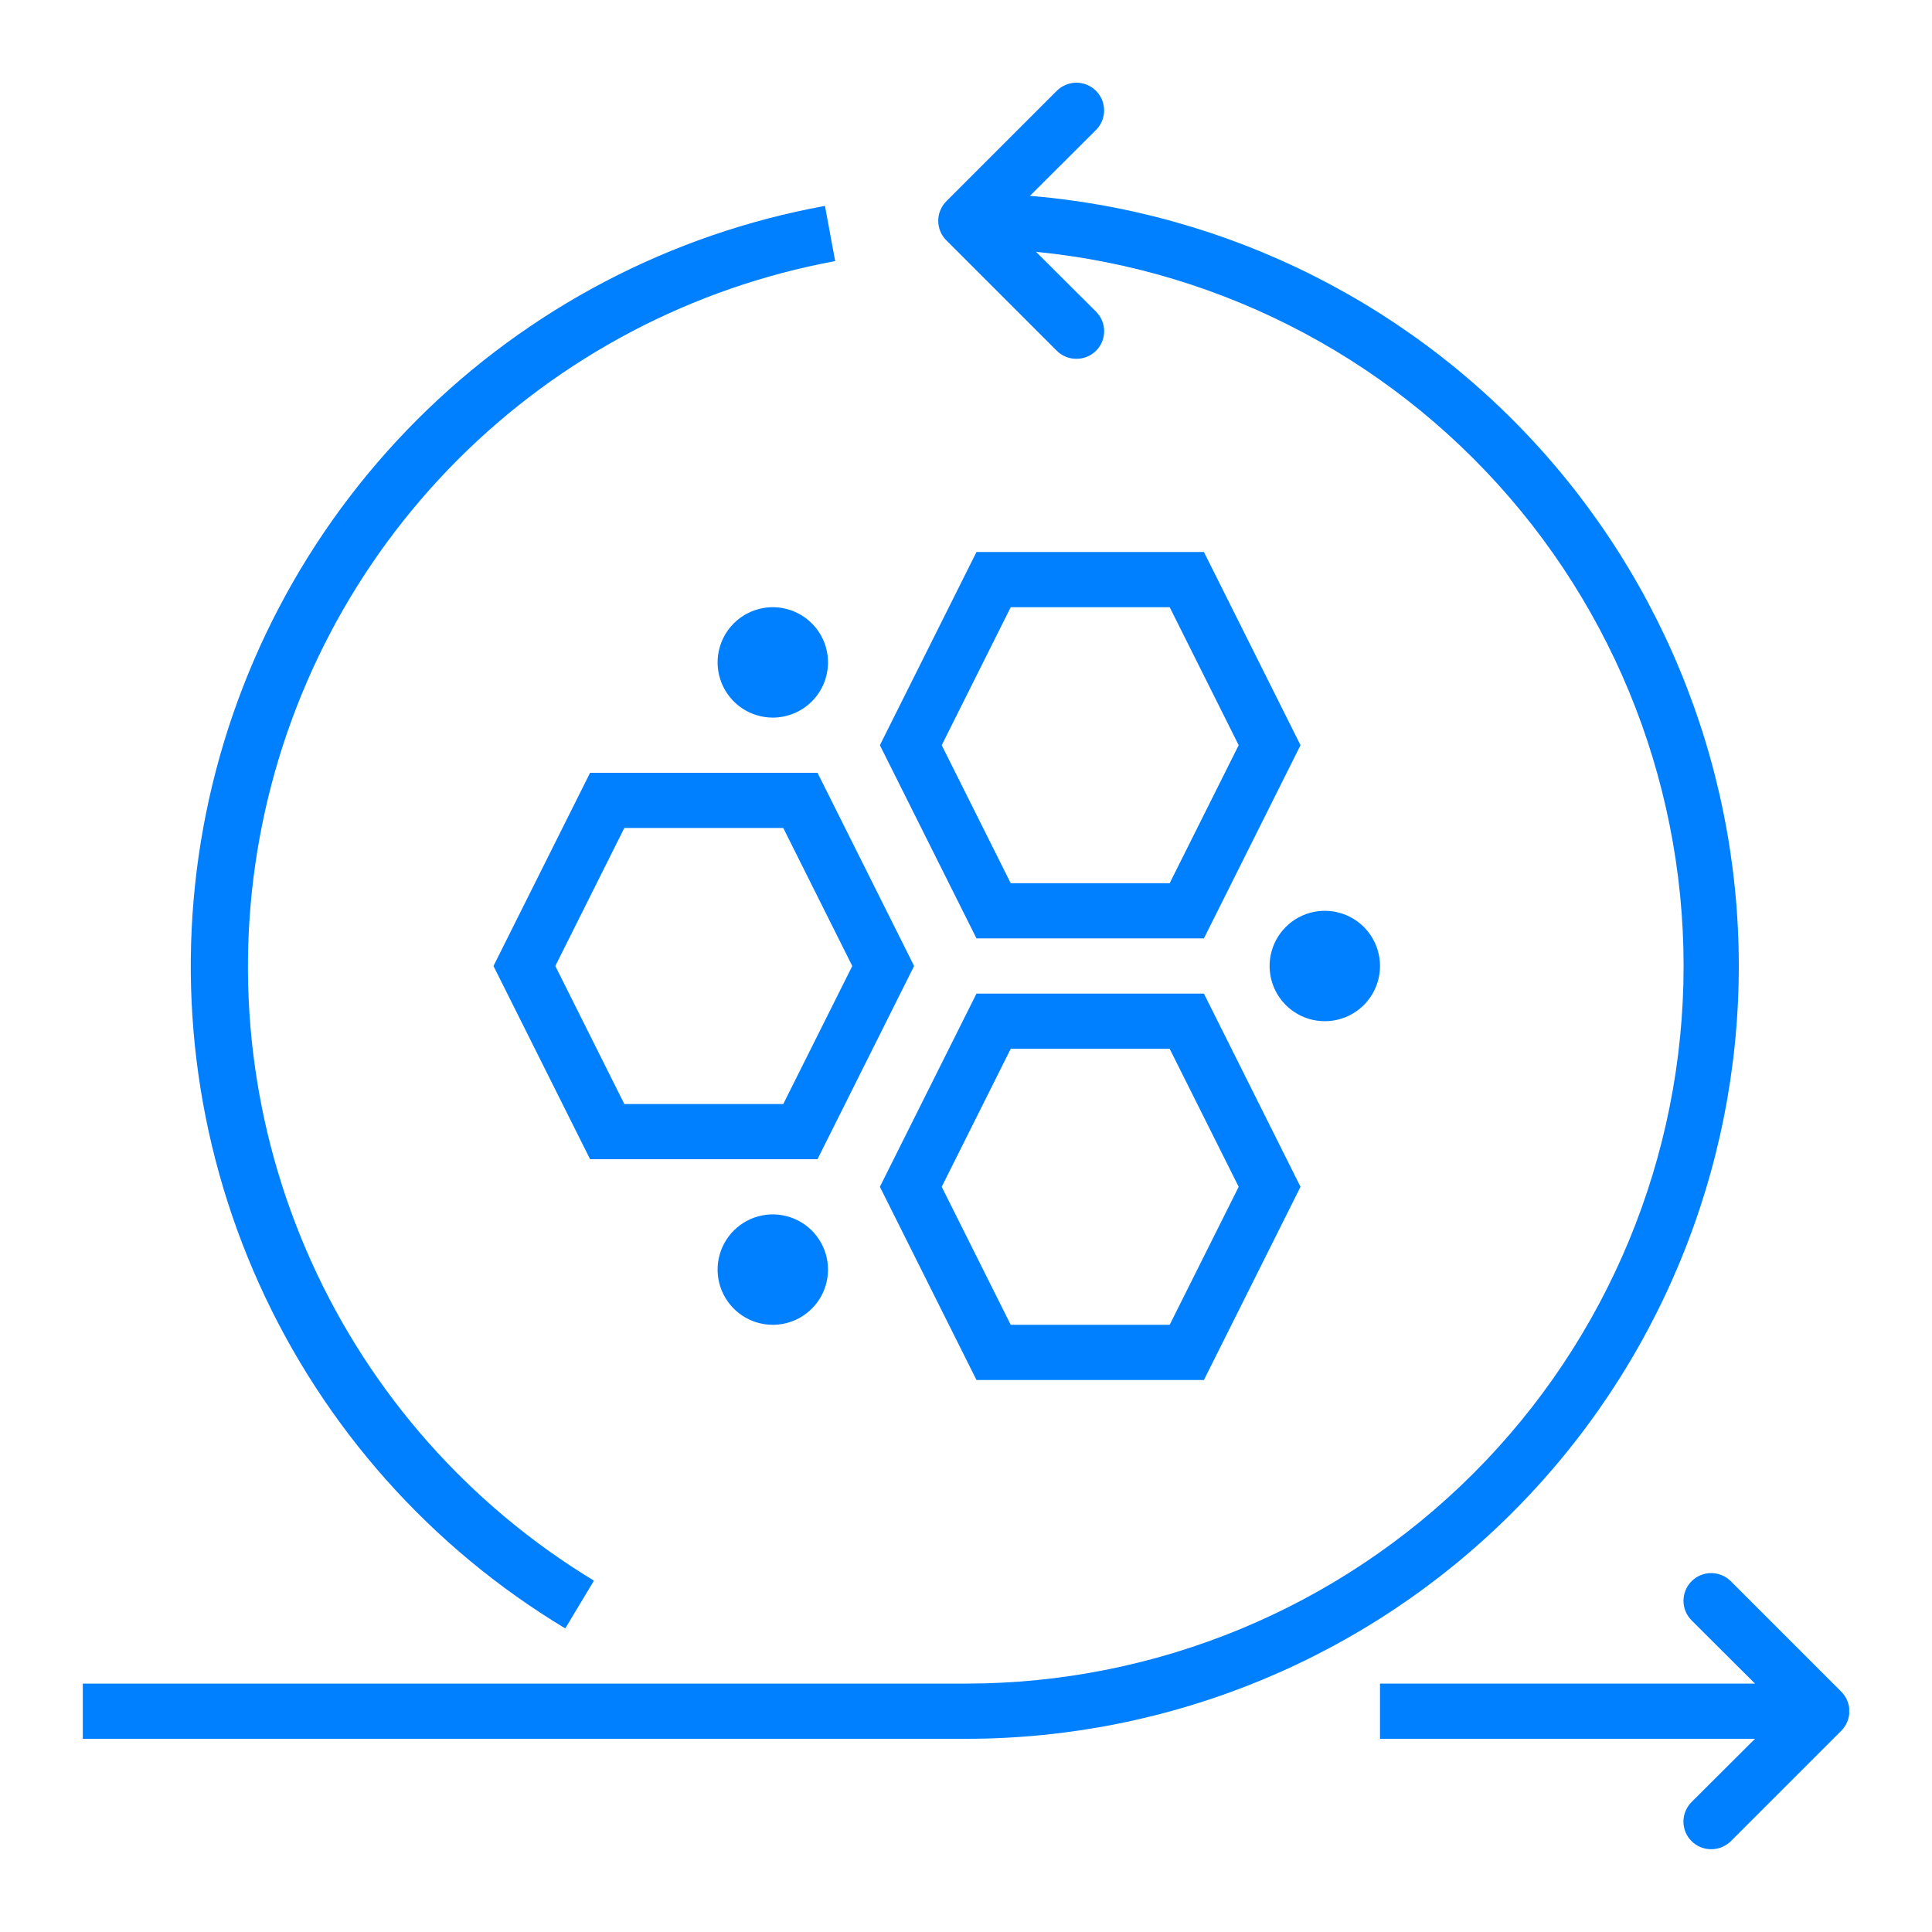
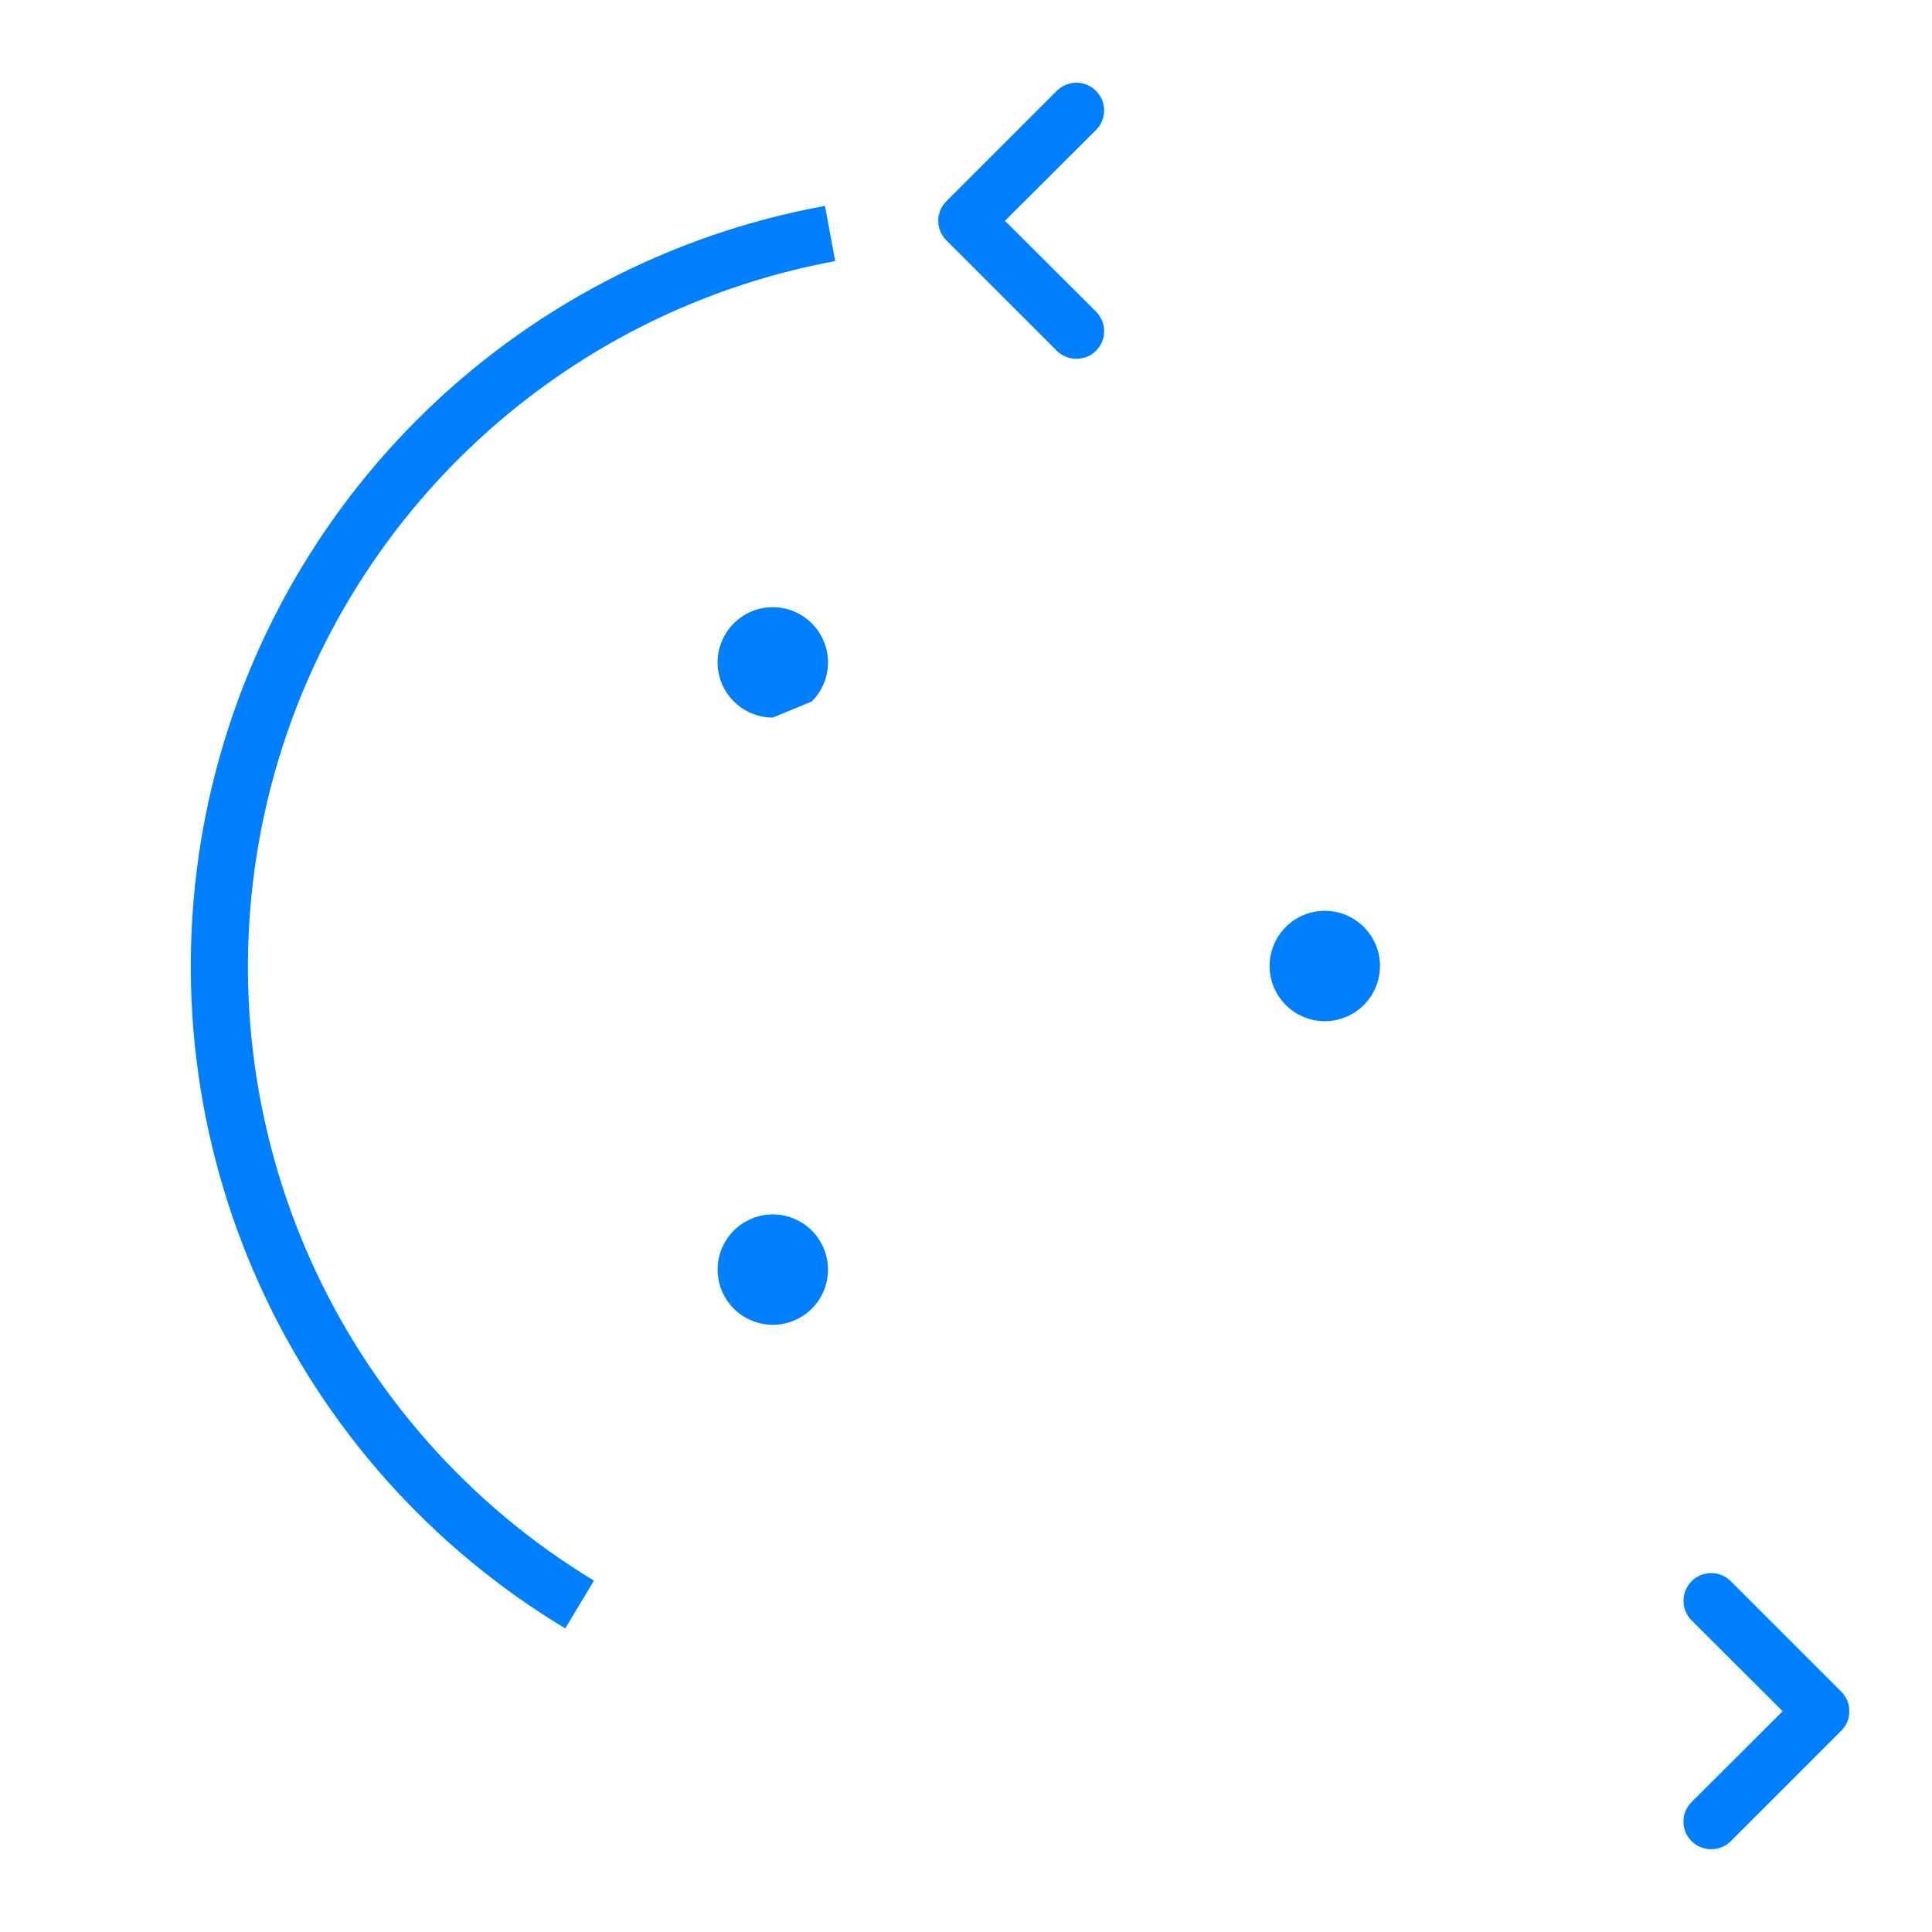
<svg xmlns="http://www.w3.org/2000/svg" width="70" height="70" viewBox="0 0 70 70" fill="none">
  <g clip-path="url(#clip0_424_265)">
-     <path d="M66 61H50V63H66V61Z" fill="#007FFF" />
    <path d="M62 67C61.868 67.001 61.738 66.976 61.616 66.926C61.494 66.876 61.383 66.803 61.29 66.71C61.196 66.617 61.122 66.507 61.071 66.385C61.02 66.263 60.994 66.132 60.994 66C60.994 65.868 61.02 65.737 61.071 65.616C61.122 65.494 61.196 65.383 61.29 65.29L64.59 62L61.29 58.71C61.102 58.522 60.996 58.267 60.996 58C60.996 57.734 61.102 57.478 61.29 57.29C61.478 57.102 61.734 56.996 62 56.996C62.266 56.996 62.522 57.102 62.71 57.29L66.71 61.29C66.804 61.383 66.878 61.494 66.929 61.616C66.98 61.737 67.006 61.868 67.006 62C67.006 62.132 66.98 62.263 66.929 62.385C66.878 62.507 66.804 62.617 66.71 62.71L62.71 66.71C62.617 66.803 62.506 66.876 62.384 66.926C62.262 66.976 62.132 67.001 62 67Z" fill="#007FFF" />
    <path d="M39 13C38.868 13.001 38.738 12.976 38.616 12.926C38.494 12.876 38.383 12.803 38.29 12.71L34.29 8.71C34.196 8.617 34.122 8.507 34.071 8.385C34.02 8.263 33.994 8.132 33.994 8C33.994 7.868 34.02 7.737 34.071 7.616C34.122 7.494 34.196 7.383 34.29 7.29L38.29 3.29C38.383 3.197 38.494 3.123 38.616 3.073C38.737 3.022 38.868 2.996 39 2.996C39.132 2.996 39.262 3.022 39.384 3.073C39.506 3.123 39.617 3.197 39.71 3.29C39.803 3.383 39.877 3.494 39.928 3.616C39.978 3.738 40.004 3.868 40.004 4C40.004 4.132 39.978 4.263 39.928 4.384C39.877 4.506 39.803 4.617 39.71 4.71L36.41 8L39.71 11.29C39.804 11.383 39.878 11.494 39.929 11.616C39.98 11.738 40.006 11.868 40.006 12C40.006 12.132 39.98 12.263 39.929 12.385C39.878 12.507 39.804 12.617 39.71 12.71C39.617 12.803 39.506 12.876 39.384 12.926C39.262 12.976 39.132 13.001 39 13Z" fill="#007FFF" />
-     <path d="M35 63H3V61H35C41.896 61 48.509 58.261 53.385 53.385C58.261 48.509 61 41.896 61 35C61 28.104 58.261 21.491 53.385 16.615C48.509 11.739 41.896 9 35 9V7C42.426 7 49.548 9.95 54.799 15.201C60.05 20.452 63 27.574 63 35C63 42.426 60.05 49.548 54.799 54.799C49.548 60.05 42.426 63 35 63Z" fill="#007FFF" />
-     <path d="M29.62 42H21.38L17.88 35L21.38 28H29.62L33.12 35L29.62 42ZM22.62 40H28.38L30.88 35L28.38 30H22.62L20.12 35L22.62 40Z" fill="#007FFF" />
-     <path d="M43.62 50H35.38L31.88 43L35.38 36H43.62L47.12 43L43.62 50ZM36.62 48H42.38L44.88 43L42.38 38H36.62L34.12 43L36.62 48Z" fill="#007FFF" />
-     <path d="M43.62 34H35.38L31.88 27L35.38 20H43.62L47.12 27L43.62 34ZM36.62 32H42.38L44.88 27L42.38 22H36.62L34.12 27L36.62 32Z" fill="#007FFF" />
    <path d="M48 37C47.604 37 47.218 36.883 46.889 36.663C46.56 36.443 46.304 36.131 46.152 35.765C46.001 35.4 45.961 34.998 46.038 34.61C46.116 34.222 46.306 33.865 46.586 33.586C46.865 33.306 47.222 33.116 47.61 33.038C47.998 32.961 48.4 33.001 48.765 33.152C49.131 33.304 49.443 33.56 49.663 33.889C49.883 34.218 50 34.604 50 35C50 35.53 49.789 36.039 49.414 36.414C49.039 36.789 48.53 37 48 37Z" fill="#007FFF" />
    <path d="M28 48C27.604 48 27.218 47.883 26.889 47.663C26.56 47.443 26.304 47.131 26.152 46.765C26.001 46.4 25.961 45.998 26.038 45.61C26.116 45.222 26.306 44.865 26.586 44.586C26.866 44.306 27.222 44.116 27.61 44.038C27.998 43.961 28.4 44.001 28.765 44.152C29.131 44.304 29.443 44.56 29.663 44.889C29.883 45.218 30 45.604 30 46C30 46.53 29.789 47.039 29.414 47.414C29.039 47.789 28.53 48 28 48Z" fill="#007FFF" />
-     <path d="M28 26C27.604 26 27.218 25.883 26.889 25.663C26.56 25.443 26.304 25.131 26.152 24.765C26.001 24.4 25.961 23.998 26.038 23.61C26.116 23.222 26.306 22.866 26.586 22.586C26.866 22.306 27.222 22.116 27.61 22.038C27.998 21.961 28.4 22.001 28.765 22.152C29.131 22.304 29.443 22.56 29.663 22.889C29.883 23.218 30 23.604 30 24C30 24.53 29.789 25.039 29.414 25.414C29.039 25.789 28.53 26 28 26Z" fill="#007FFF" />
+     <path d="M28 26C27.604 26 27.218 25.883 26.889 25.663C26.56 25.443 26.304 25.131 26.152 24.765C26.001 24.4 25.961 23.998 26.038 23.61C26.116 23.222 26.306 22.866 26.586 22.586C26.866 22.306 27.222 22.116 27.61 22.038C27.998 21.961 28.4 22.001 28.765 22.152C29.131 22.304 29.443 22.56 29.663 22.889C29.883 23.218 30 23.604 30 24C30 24.53 29.789 25.039 29.414 25.414Z" fill="#007FFF" />
    <path d="M20.48 59C15.604 56.067 11.738 51.719 9.396 46.534C7.053 41.349 6.346 35.574 7.367 29.977C8.389 24.38 11.092 19.227 15.116 15.204C19.139 11.182 24.293 8.48 29.89 7.46L30.26 9.46C25.076 10.418 20.306 12.929 16.581 16.66C12.857 20.391 10.355 25.166 9.407 30.352C8.459 35.538 9.11 40.889 11.273 45.697C13.437 50.504 17.01 54.54 21.52 57.27L20.48 59Z" fill="#007FFF" />
  </g>
  <defs>
    <clipPath id="clip0_424_265">
      <rect width="64" height="64" fill="white" transform="translate(3 3)" />
    </clipPath>
  </defs>
</svg>